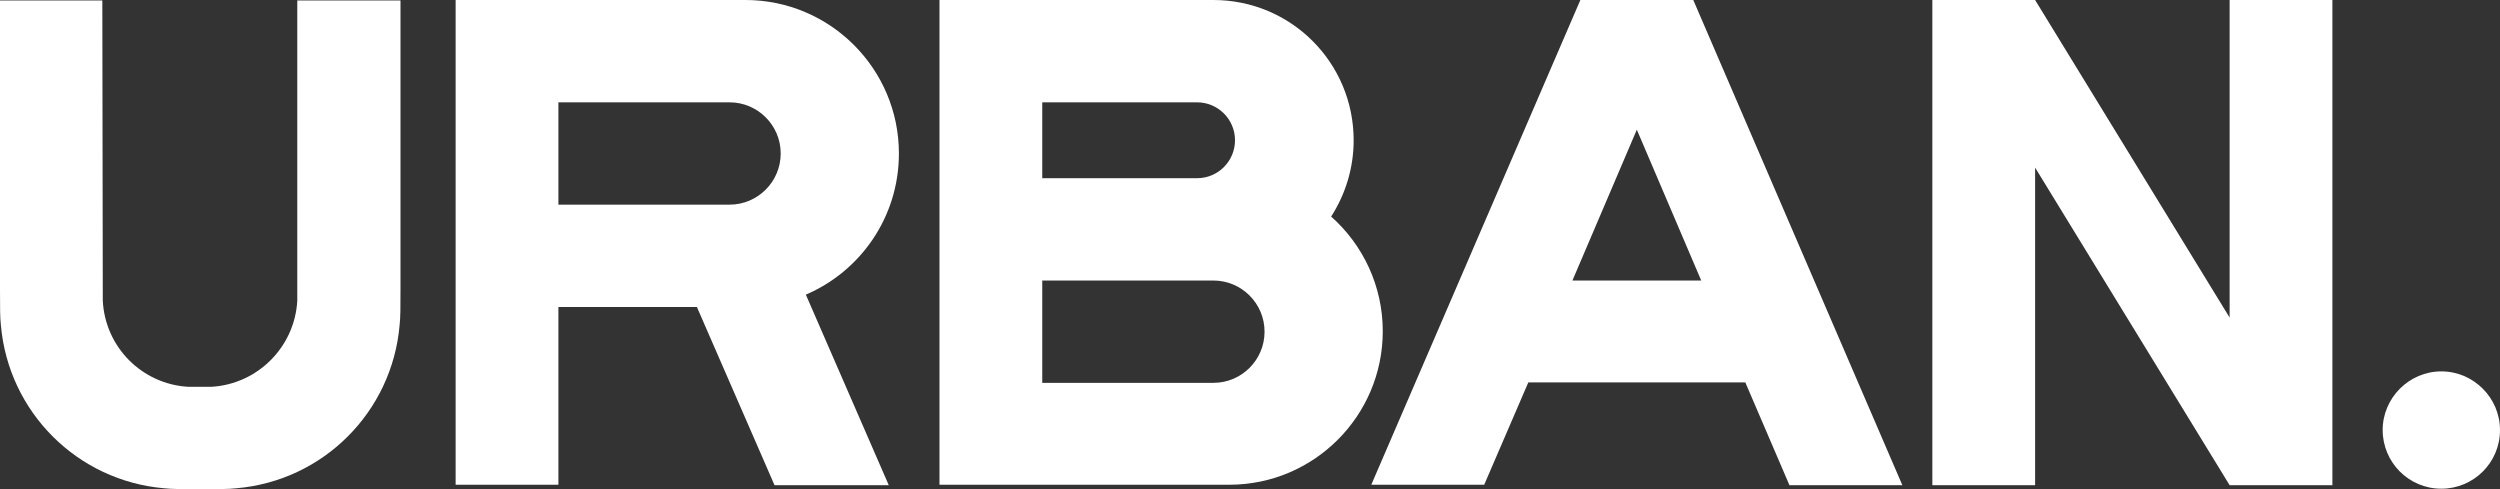
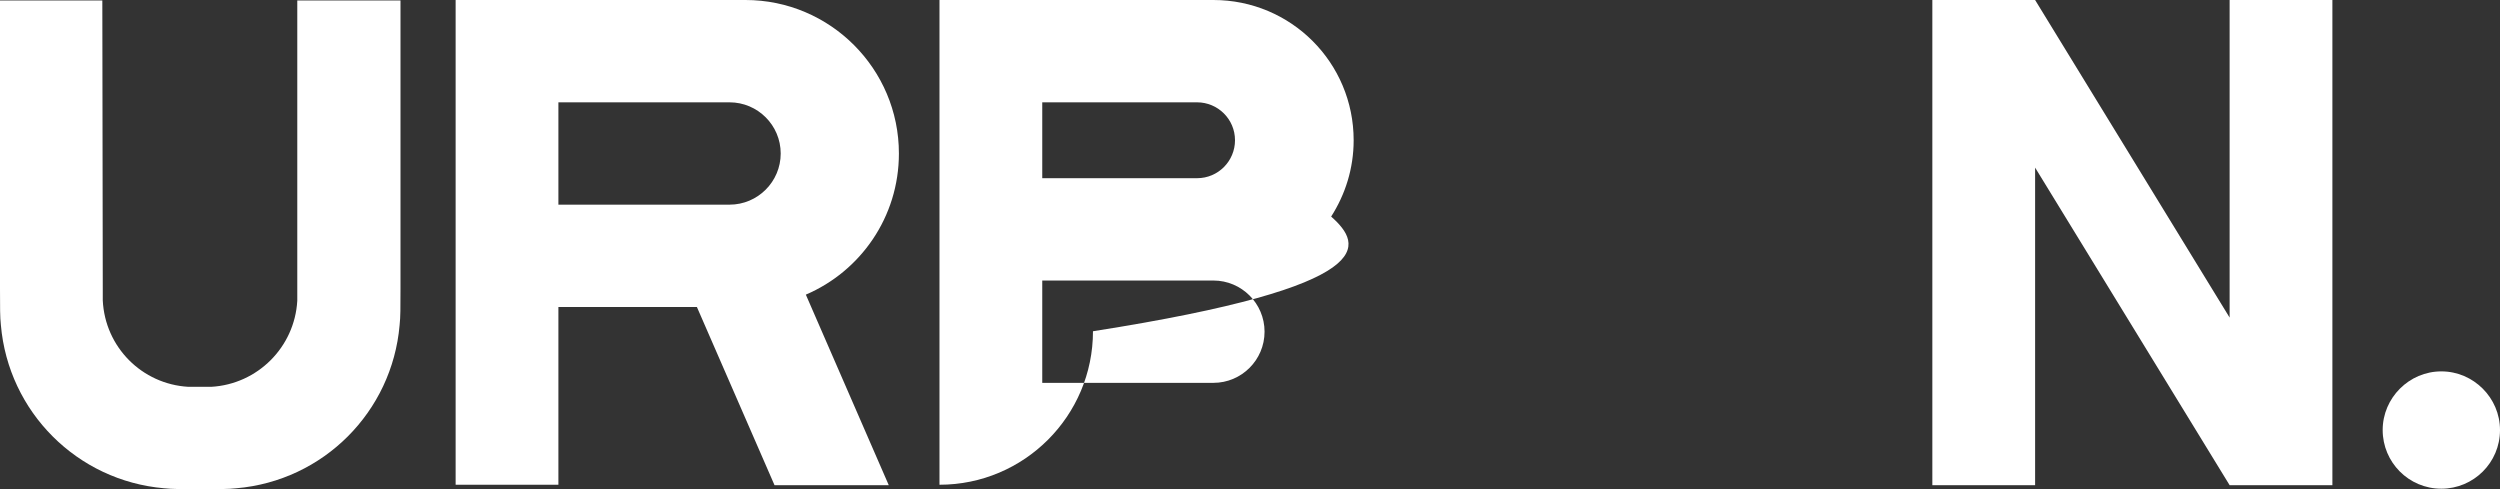
<svg xmlns="http://www.w3.org/2000/svg" x="0px" y="0px" viewBox="0 0 566.8 110.9" xml:space="preserve">
  <rect x="0" y="0" width="566.8" height="110.9" fill="#333333" stroke="none" />
  <g>
    <g>
      <path fill="#fff" d="M203.8,34.8C203.8,15.6,188.2,0,169,0h-65.7v109.9h23.3V69.6H158l17.6,40.4h25.9l-18.8-43.2    C195.1,61.5,203.8,49.2,203.8,34.8z M126.6,23.2h38.8c6.4,0,11.6,5.2,11.6,11.6s-5.2,11.6-11.6,11.6h-38.8    C126.6,46.4,126.6,23.2,126.6,23.2z" />
-       <path fill="#fff" d="M301.8,49.1c3.2-5,5.1-10.9,5.1-17.3c0-17.6-14.2-31.8-31.8-31.8H213v109.9h65.7c19.2,0,34.8-15.6,34.8-34.8    C313.5,64.8,309,55.5,301.8,49.1z M236.3,23.2h35.1c4.7,0,8.6,3.8,8.6,8.6c0,4.7-3.8,8.6-8.6,8.6h-35.1L236.3,23.2L236.3,23.2z     M275.1,86.8h-38.8V63.6h38.8c6.4,0,11.6,5.2,11.6,11.6S281.5,86.8,275.1,86.8z" />
-       <path fill="#fff" d="M405.7,110h25.6L383.9,0h-25.6l-47.4,109.9h25.6l10-23.2h49.2L405.7,110z M356.5,63.6l14.6-34.2l14.6,34.2H356.5z" />
+       <path fill="#fff" d="M301.8,49.1c3.2-5,5.1-10.9,5.1-17.3c0-17.6-14.2-31.8-31.8-31.8H213v109.9c19.2,0,34.8-15.6,34.8-34.8    C313.5,64.8,309,55.5,301.8,49.1z M236.3,23.2h35.1c4.7,0,8.6,3.8,8.6,8.6c0,4.7-3.8,8.6-8.6,8.6h-35.1L236.3,23.2L236.3,23.2z     M275.1,86.8h-38.8V63.6h38.8c6.4,0,11.6,5.2,11.6,11.6S281.5,86.8,275.1,86.8z" />
      <polygon fill="#fff" points="505.5,0 505.5,72 461.4,0 438.1,0 438.1,110 461.4,110 461.4,38 505.5,110 528.8,110 528.8,0   " />
      <path fill="#fff" d="M23.2,0.1H0v65.4c0,4.2,0,6.4,0.2,8.2c1.7,19.7,17.3,35.3,37,37c1.8,0.2,3.9,0.2,8.2,0.2s6.4,0,8.2-0.2    c19.7-1.7,35.3-17.3,37-37c0.2-1.8,0.2-3.9,0.2-8.2V0.1H67.4v65.5c0,1.3,0,2,0,2.6c-0.6,10.5-9,18.9-19.5,19.5c-0.6,0-1.2,0-2.6,0    s-2,0-2.6,0c-10.5-0.6-18.9-9-19.4-19.6c0-0.6,0-1.2,0-2.6L23.2,0.1L23.2,0.1z" />
      <path fill="#fff" d="M566.8,97.5c0,7.4-6,13.3-13.3,13.3c-7.4,0-13.3-6-13.3-13.3s6-13.3,13.3-13.3S566.8,90.2,566.8,97.5z" />
    </g>
  </g>
</svg>